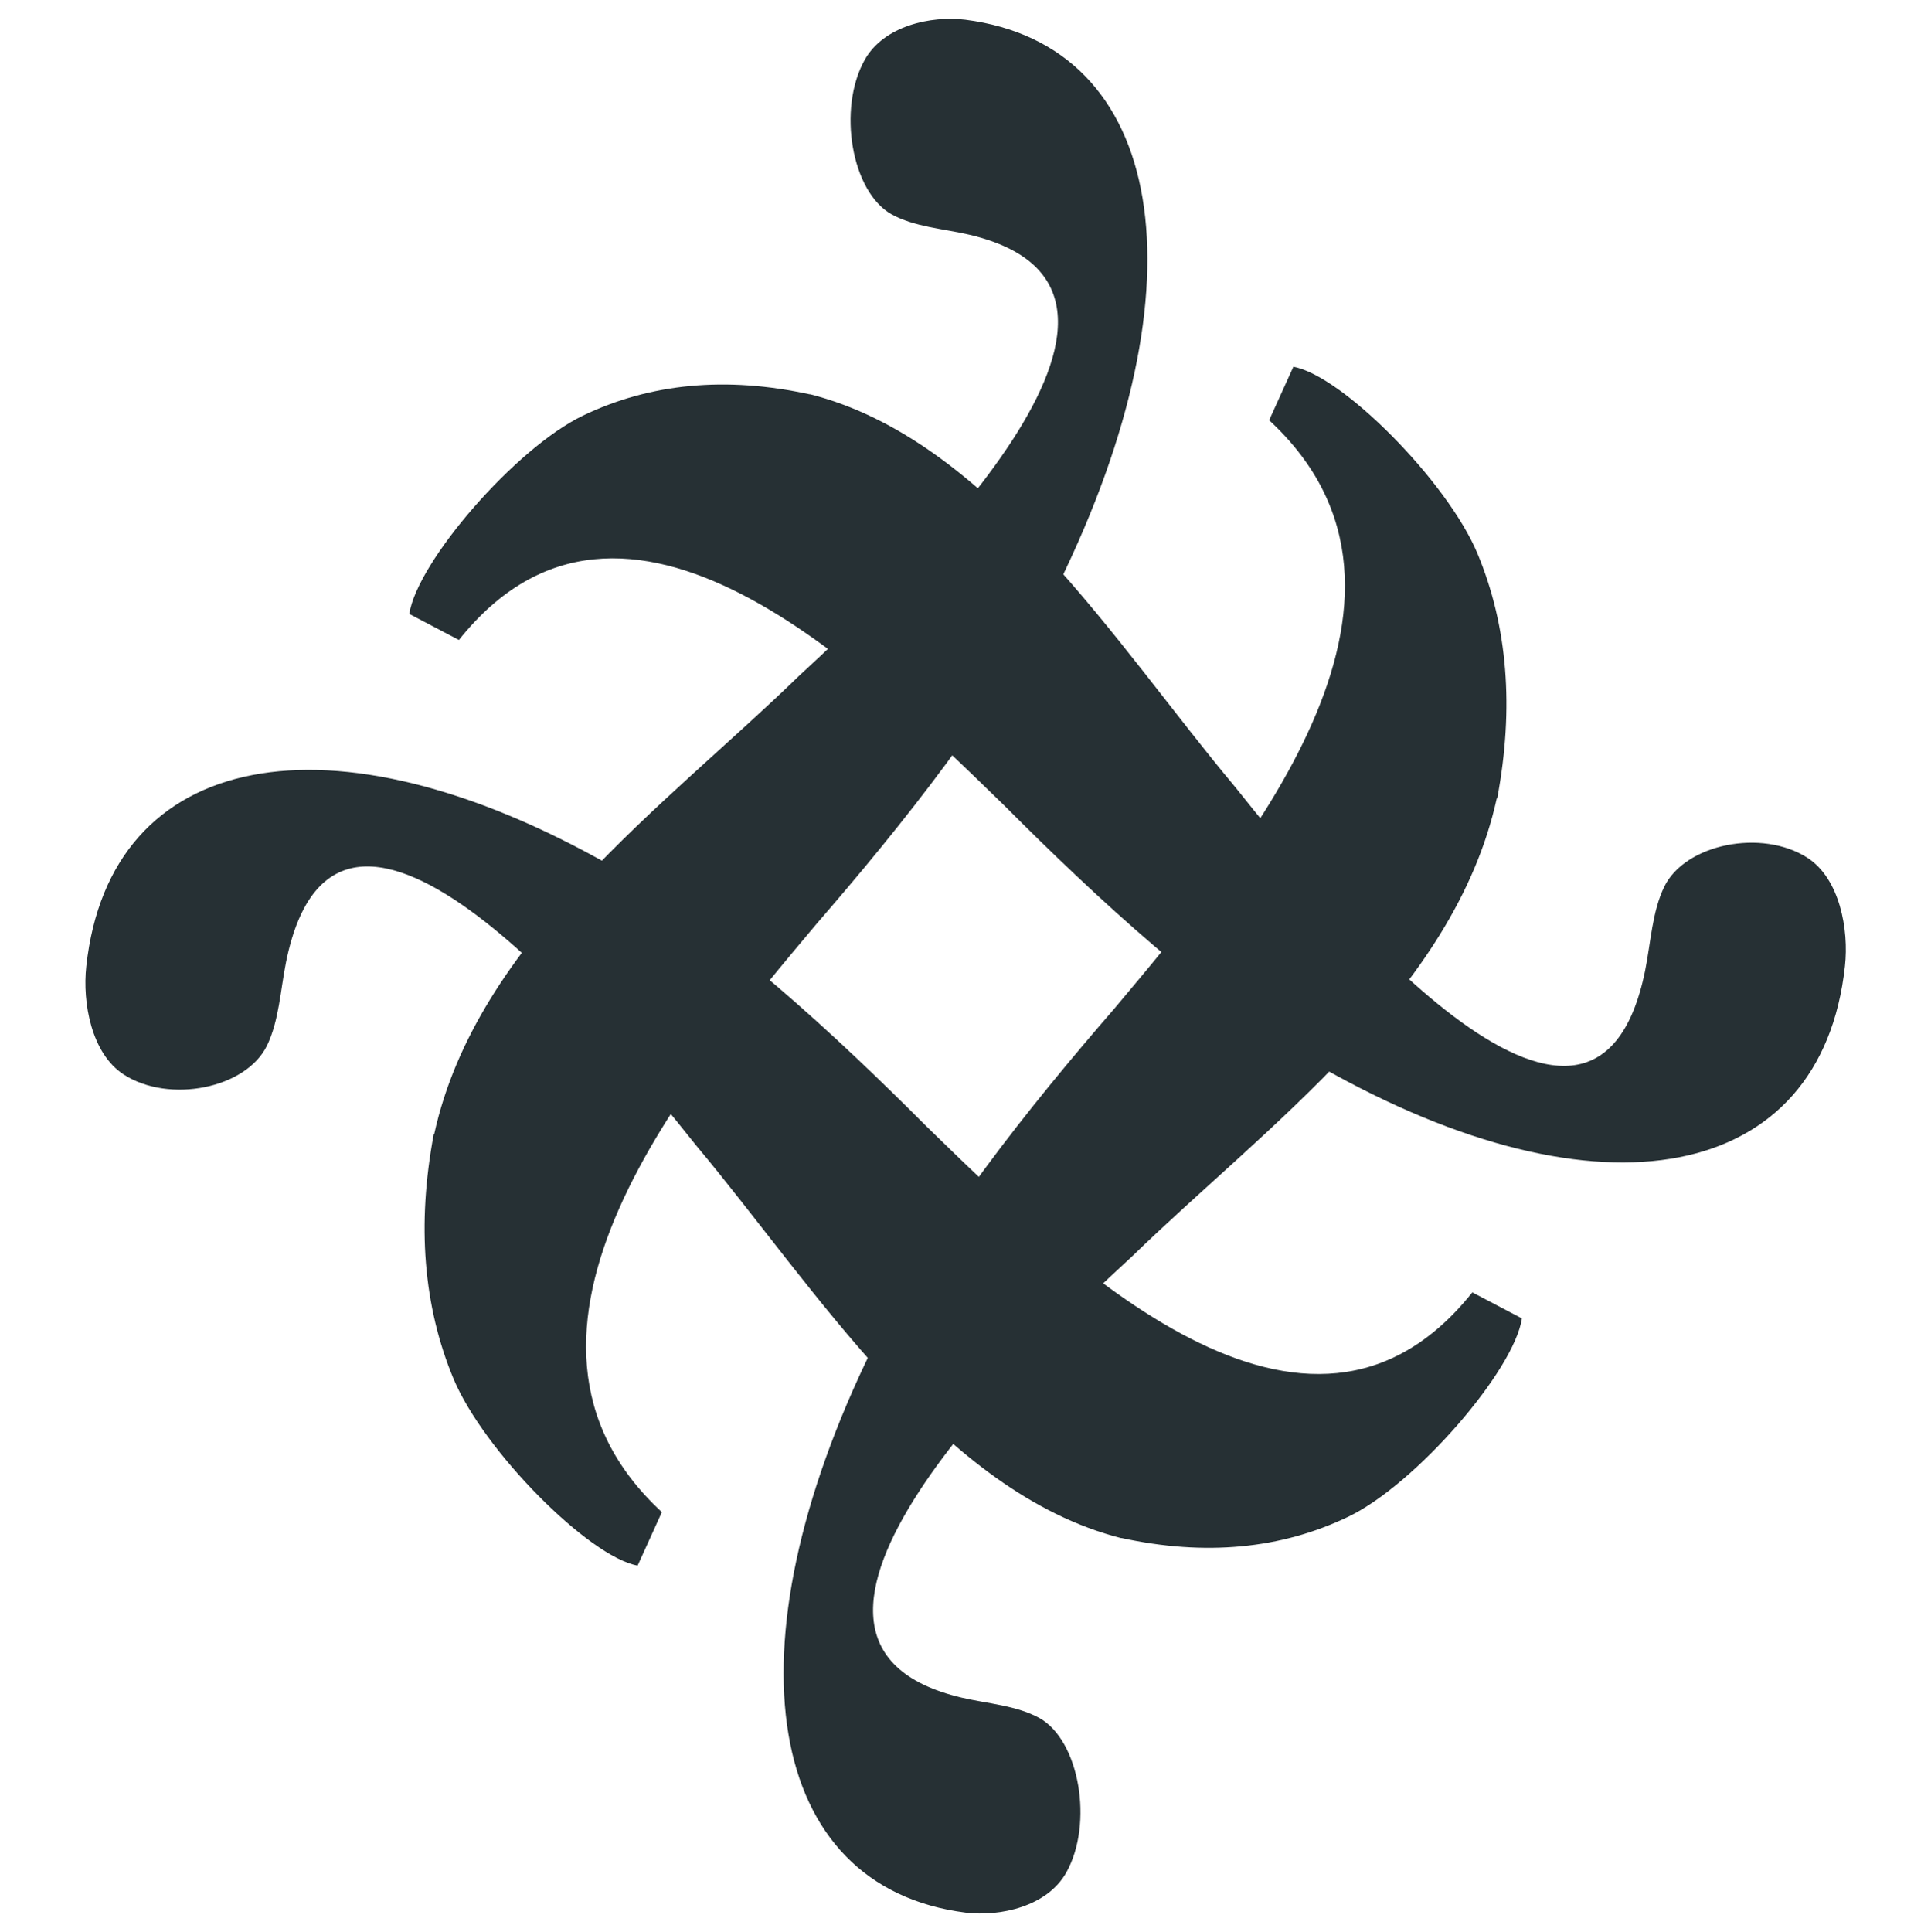
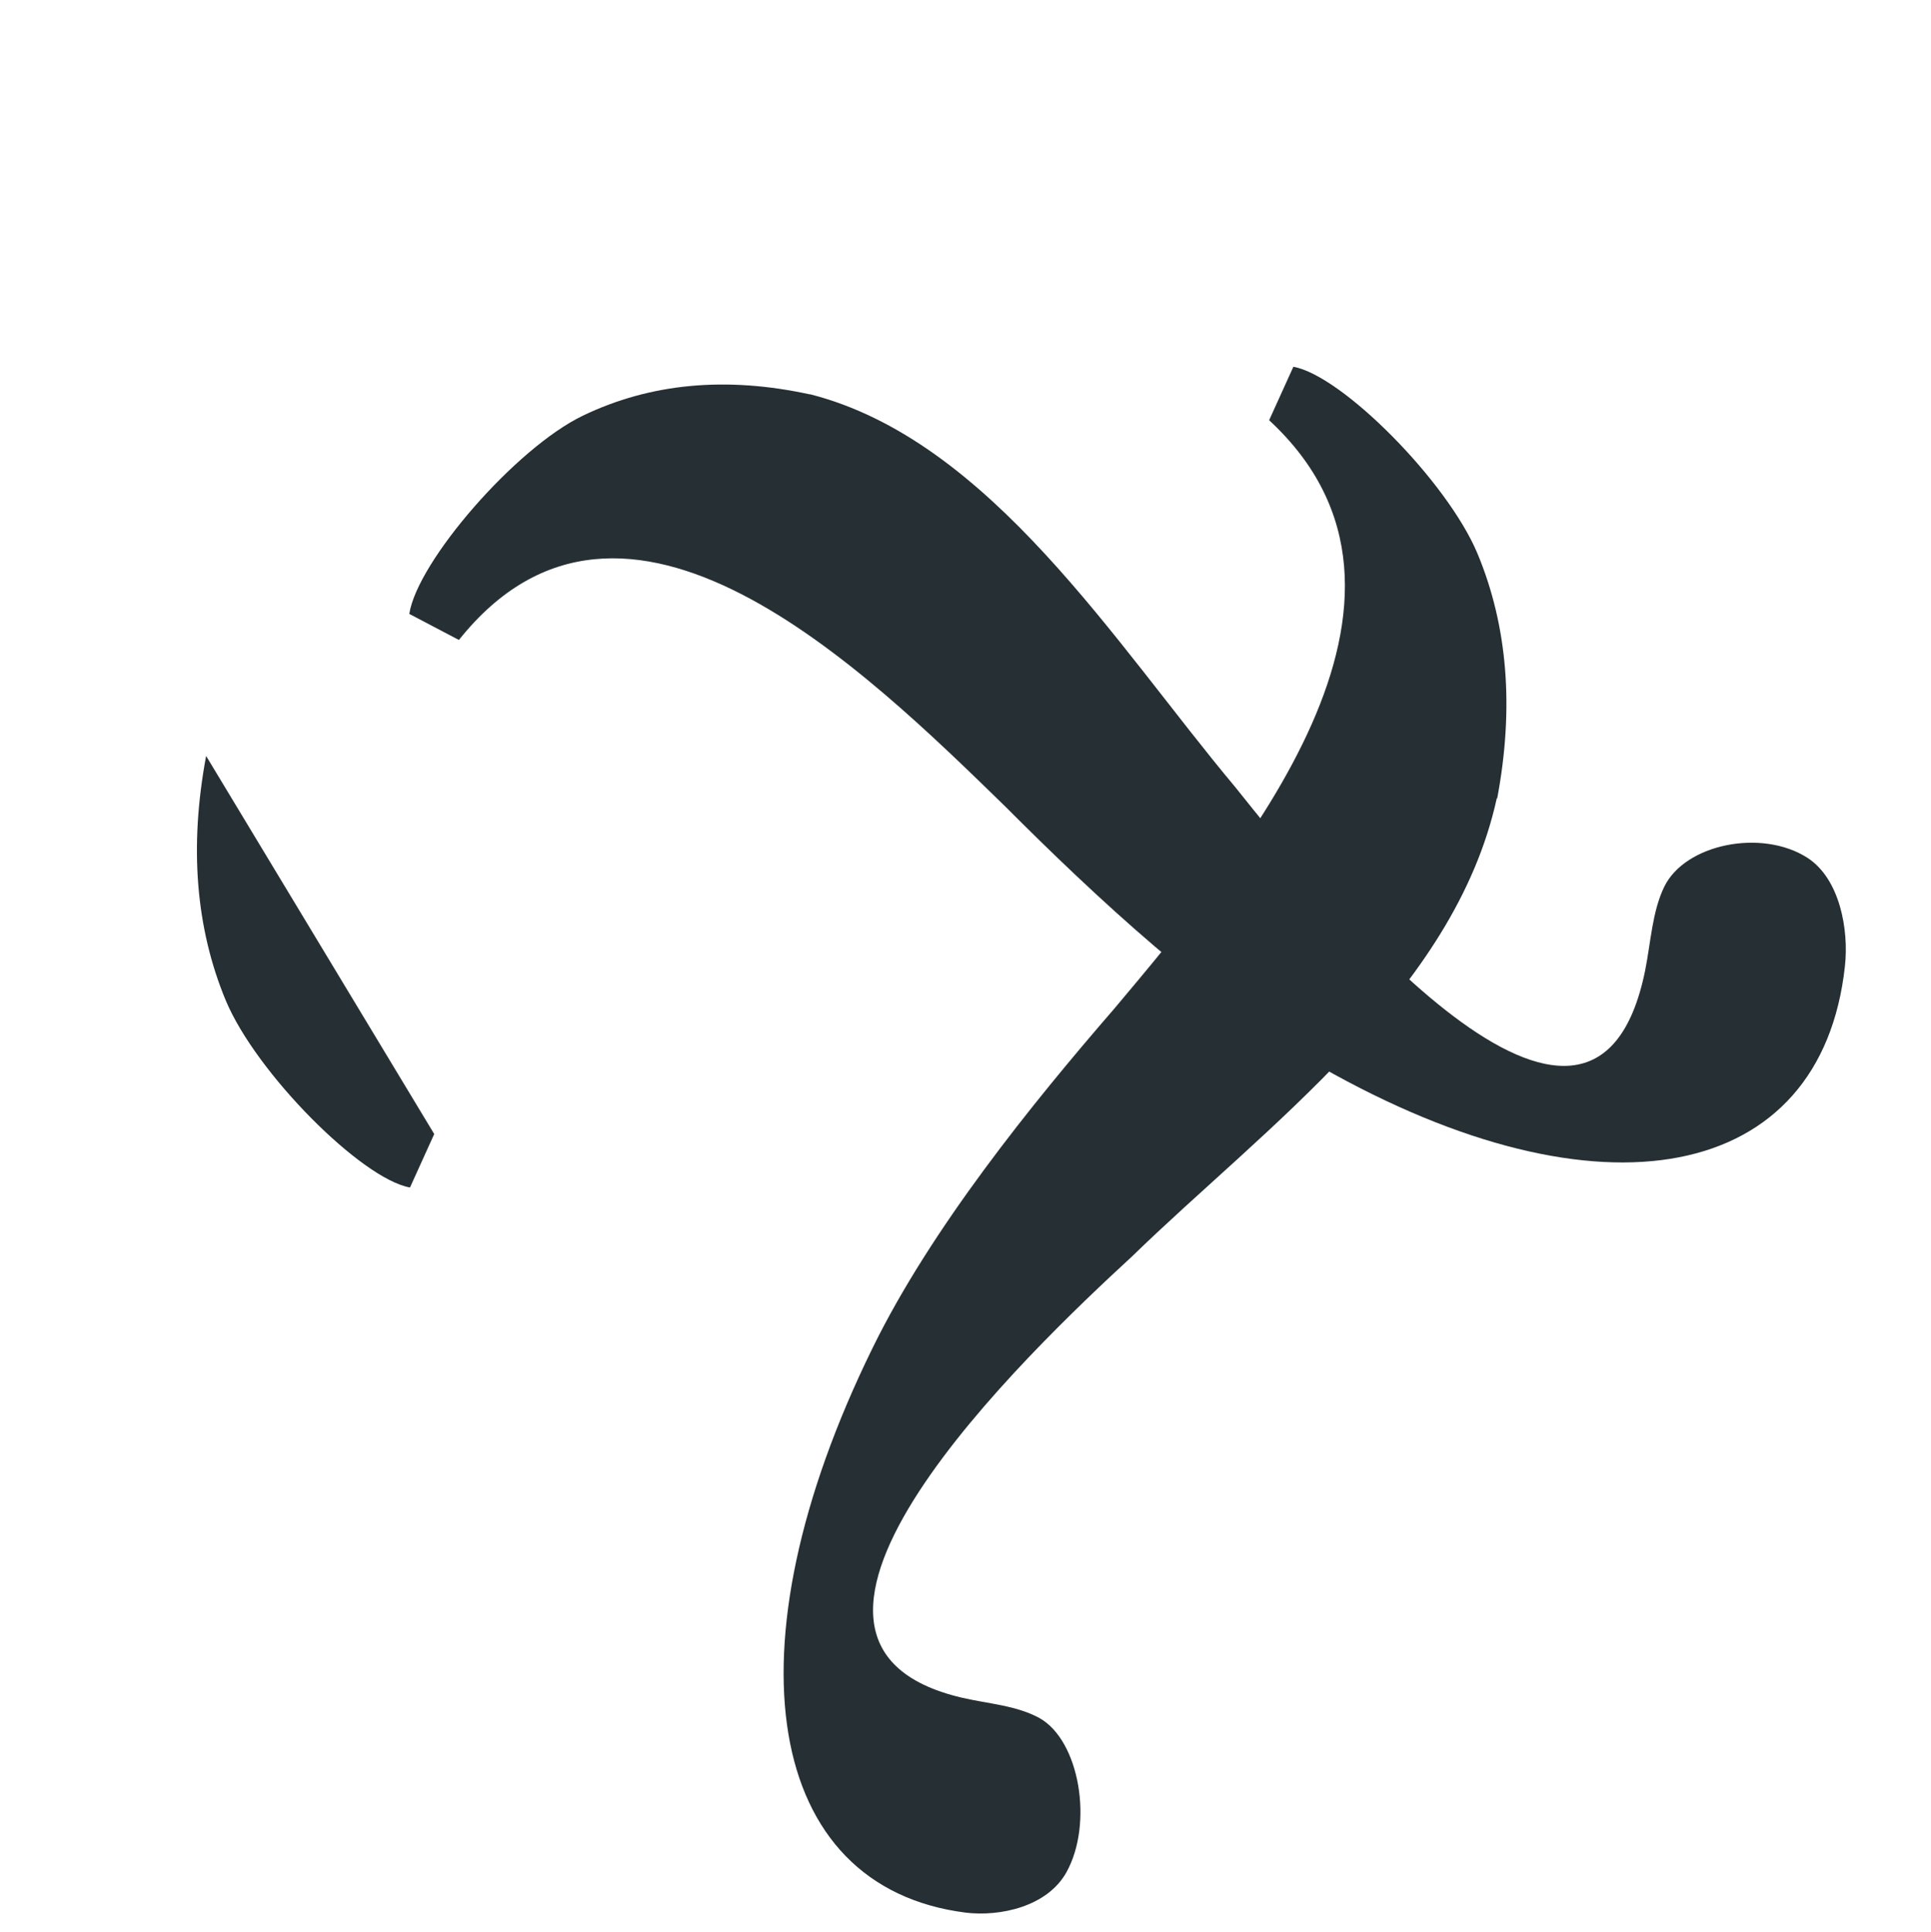
<svg xmlns="http://www.w3.org/2000/svg" id="favicon" version="1.1" viewBox="0 0 852.5 853">
  <defs>
    <style>
      #favicon path {
        fill: #263034;
      }

      @media (prefers-color-scheme: dark) {
        #favicon path {
          fill: #f2ebe2;
        }
      }
    </style>
  </defs>
  <g>
    <path d="M357.5,174c79.6,20.2,135,110.4,187.8,173.4,39,49,158,194.1,181,81,2.5-12.5,3.1-25.9,8.4-36.9,9.2-19,43.2-25.8,63.3-12.8,14.2,9.2,18.3,31.6,16.5,47.8-10.4,95.4-107.7,114.7-231.3,44.5-49-27.8-100.3-75.8-139.3-114.9-62.5-60.9-168.4-165-241.3-73.6l-21.9-11.5c3.5-23.1,46.9-73.2,76.6-87.5,29.7-14.3,63.2-17.5,100.3-9.4Z" />
    <path d="M660.8,352.4c-18.8,85.7-102.5,145.3-161,202.2-45.6,42-180.3,170.1-75.2,194.8,11.6,2.7,24.1,3.4,34.3,9,17.7,9.9,23.9,46.5,11.9,68.1-8.5,15.2-29.3,19.6-44.4,17.8-88.6-11.2-106.5-116-41.3-249,25.8-52.8,70.4-108,106.8-150,56.5-67.3,153.3-181.3,68.4-259.8l10.7-23.6c21.4,3.8,67.9,50.5,81.3,82.5,13.3,32,16.2,68,8.7,108Z" />
-     <path d="M495.1,679c-79.6-20.2-135-110.4-187.8-173.4-39-49-158-194.1-181-81-2.5,12.5-3.1,25.9-8.4,36.9-9.2,19-43.2,25.8-63.3,12.8-14.2-9.2-18.3-31.6-16.5-47.8,10.4-95.4,107.7-114.7,231.3-44.5,49,27.8,100.3,75.8,139.3,114.9,62.5,60.9,168.4,165,241.3,73.6l21.9,11.5c-3.5,23.1-46.9,73.2-76.6,87.5-29.7,14.3-63.2,17.5-100.3,9.4Z" />
-     <path d="M191.7,500.6c18.8-85.7,102.5-145.3,161-202.2,45.6-42,180.3-170.1,75.2-194.8-11.6-2.7-24.1-3.4-34.3-9-17.7-9.9-23.9-46.5-11.9-68.1,8.5-15.2,29.3-19.6,44.4-17.8,88.6,11.2,106.5,116,41.3,249-25.8,52.8-70.4,108-106.8,150-56.5,67.3-153.3,181.3-68.4,259.8l-10.7,23.6c-21.4-3.8-67.9-50.5-81.3-82.5-13.3-32-16.2-68-8.7-108Z" />
+     <path d="M191.7,500.6l-10.7,23.6c-21.4-3.8-67.9-50.5-81.3-82.5-13.3-32-16.2-68-8.7-108Z" />
  </g>
</svg>